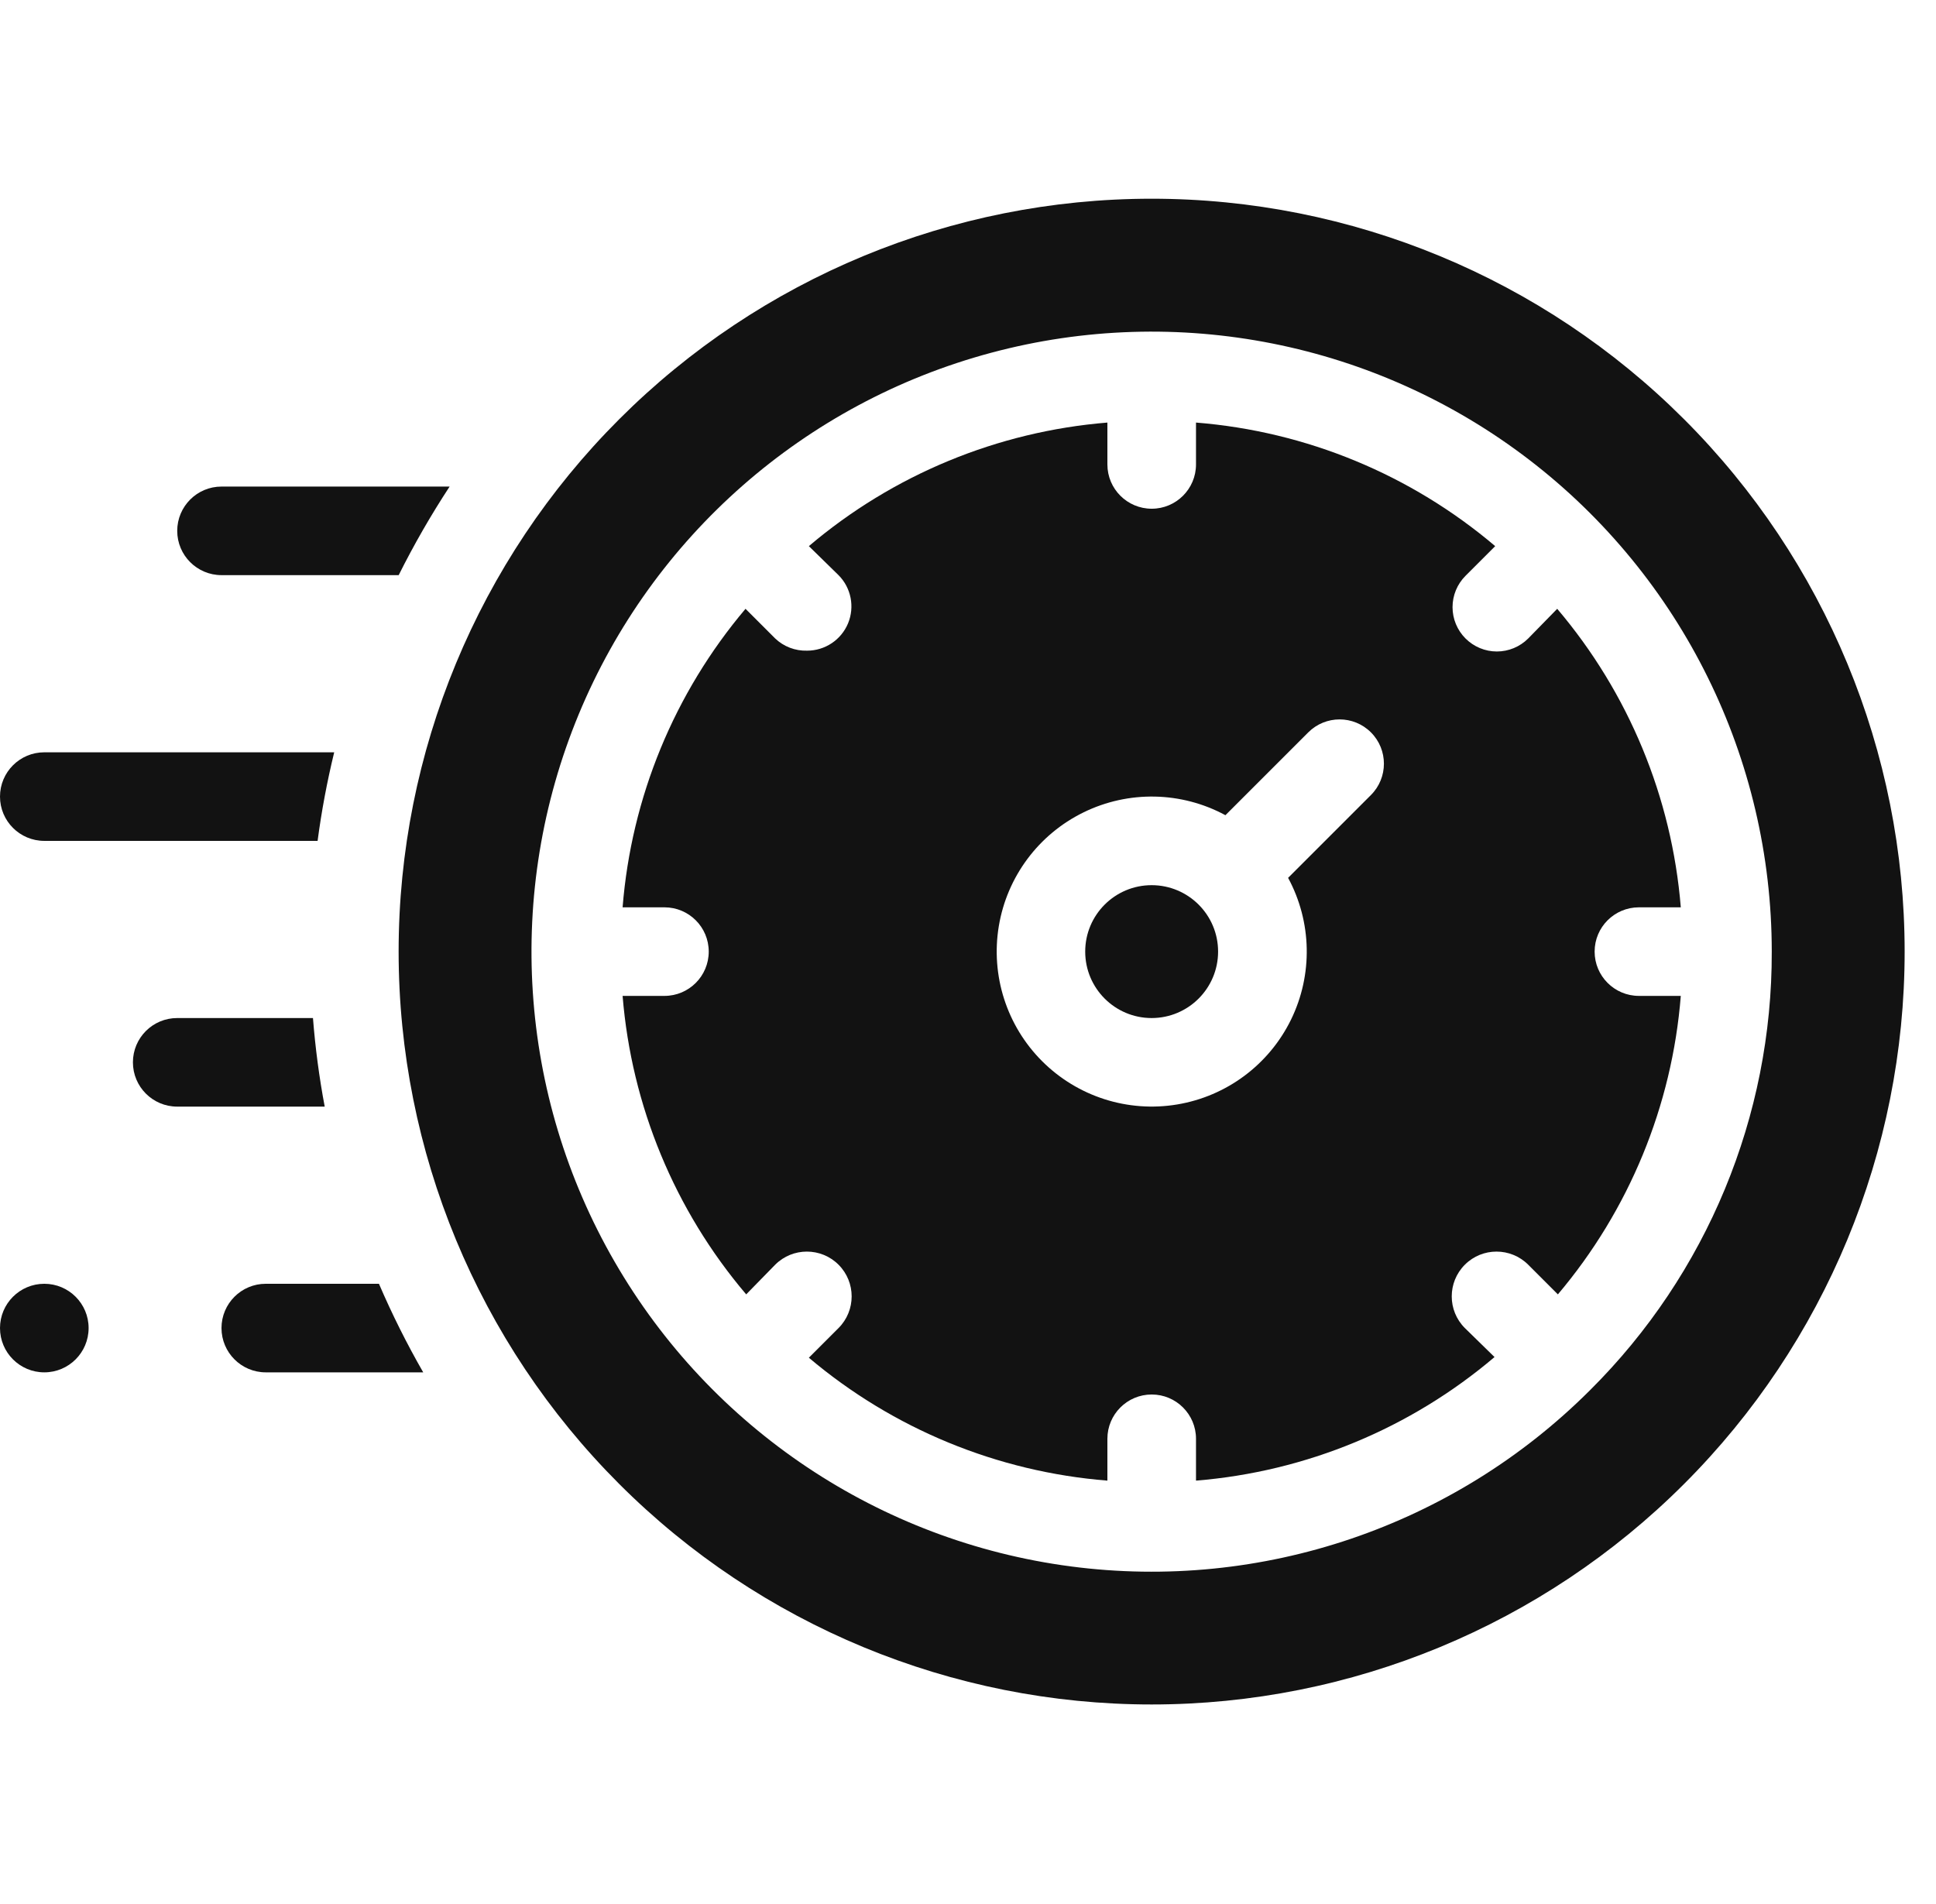
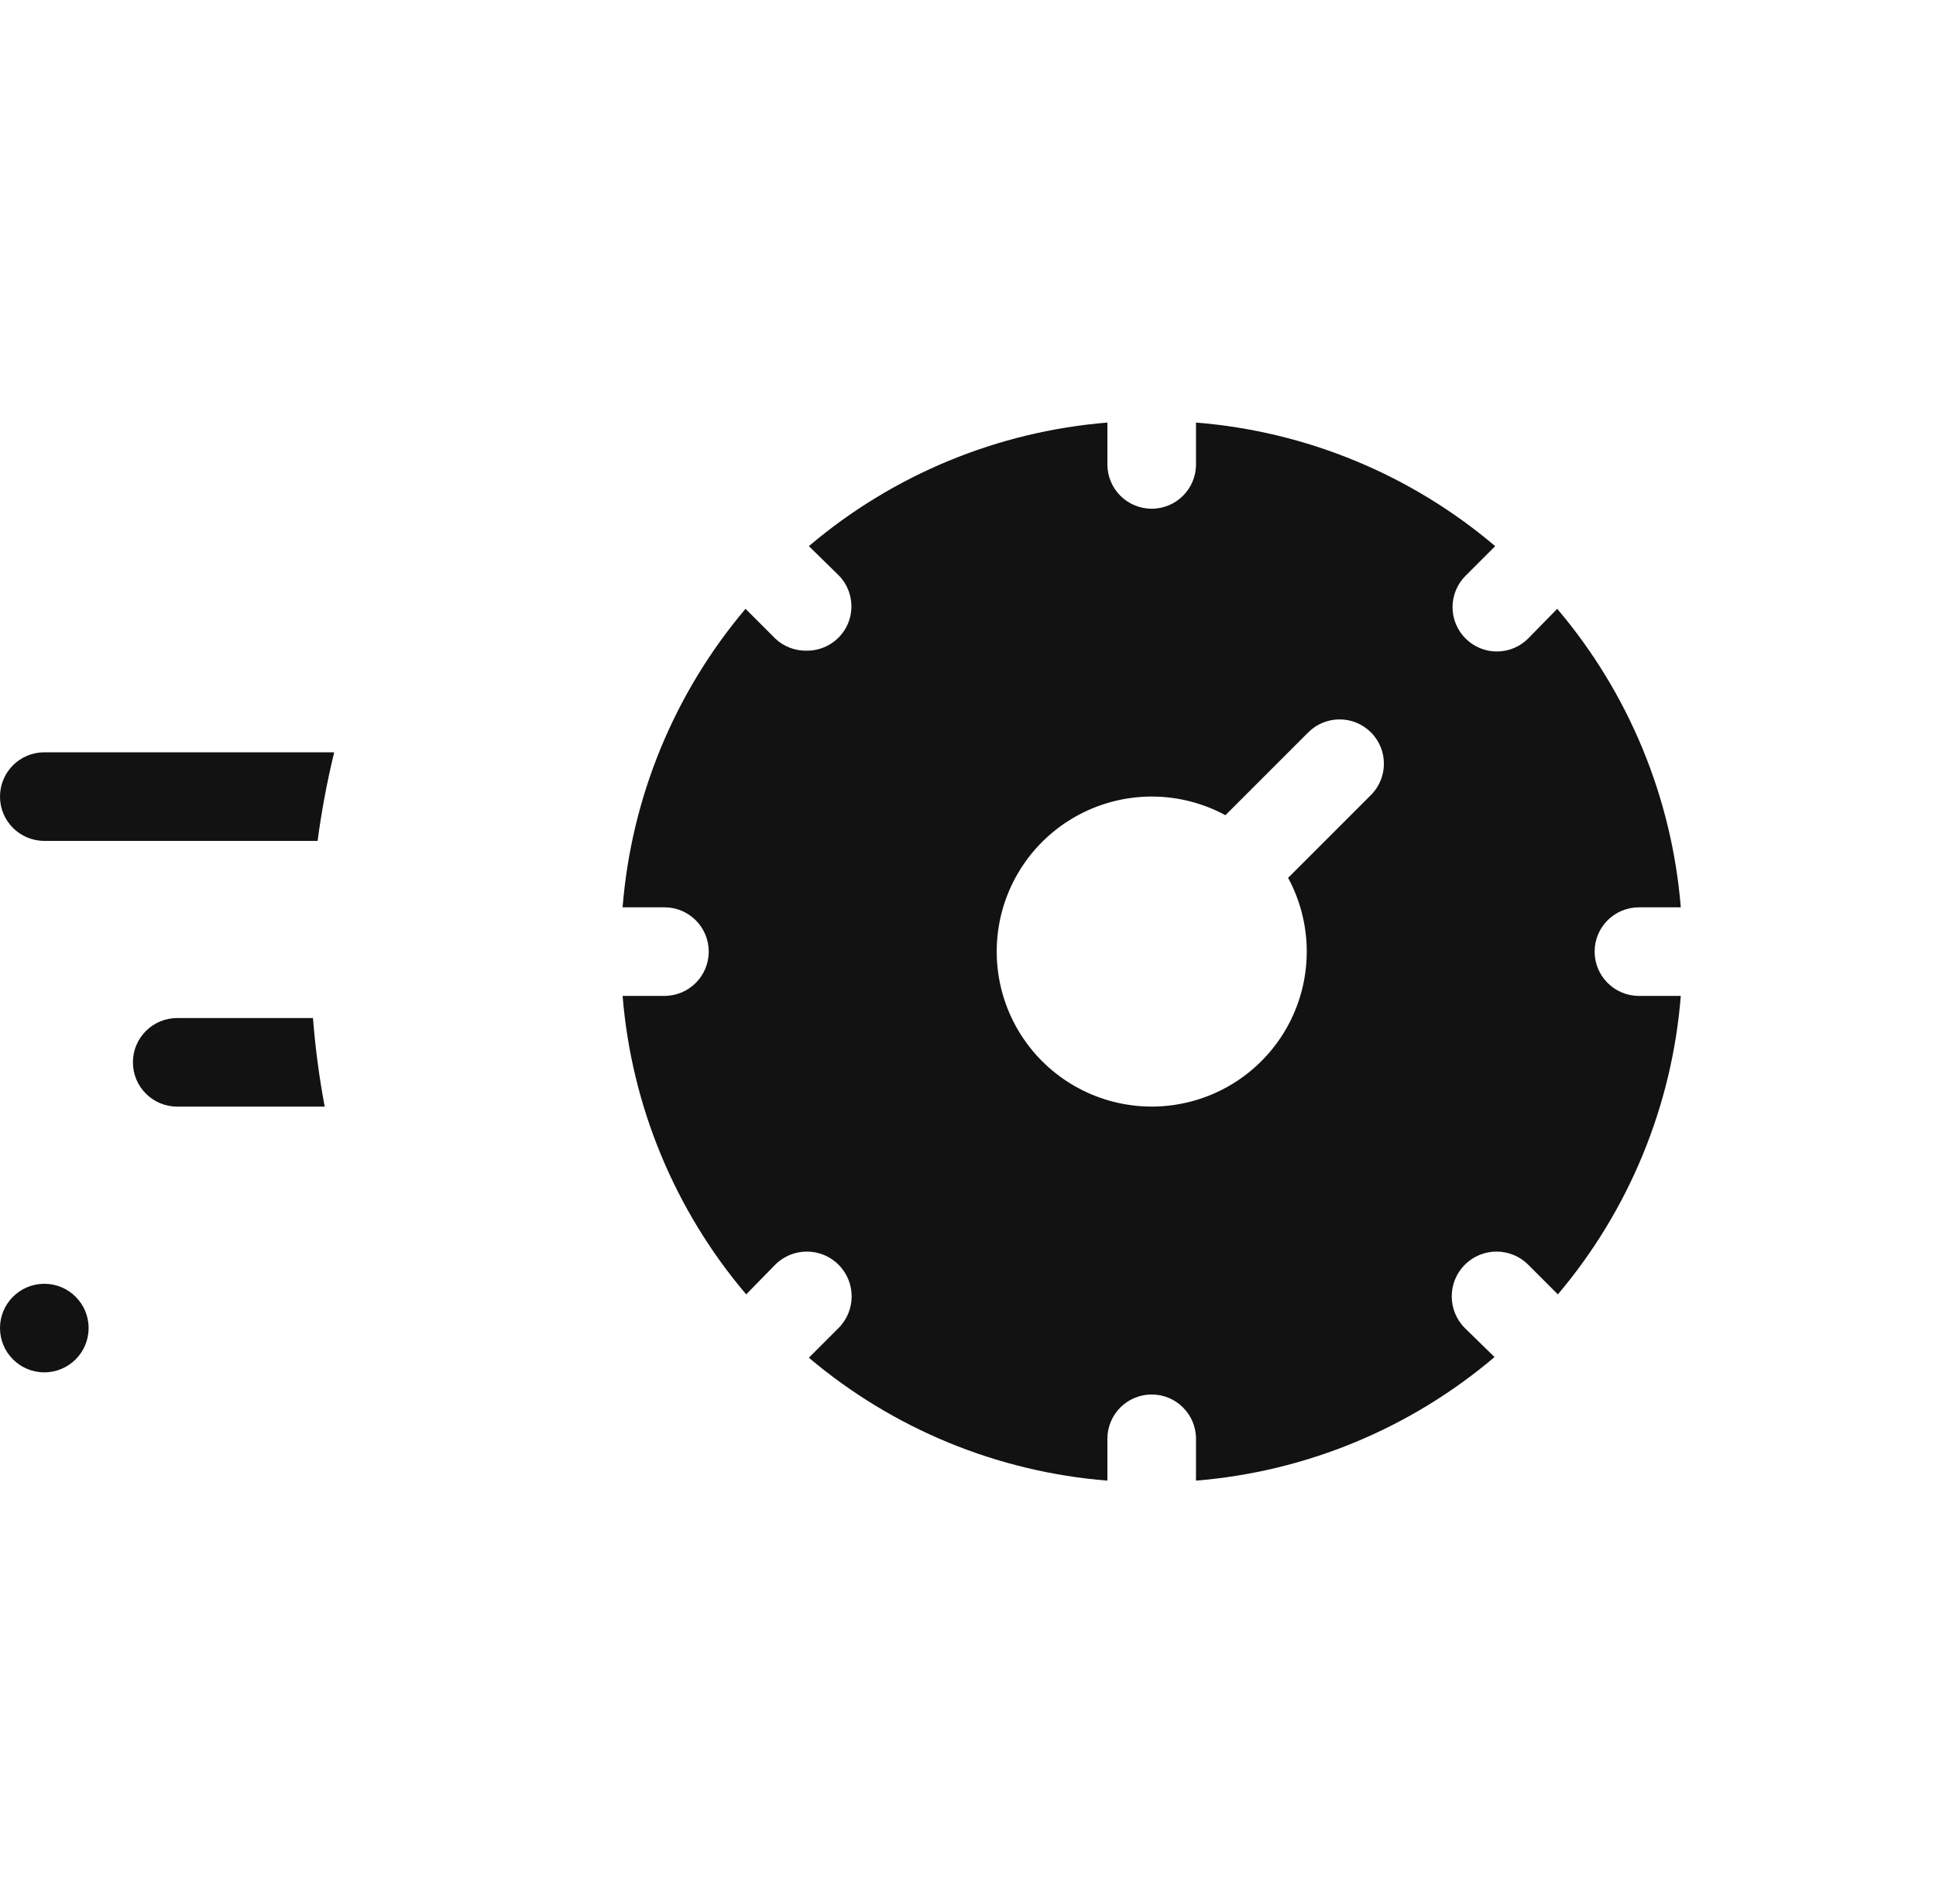
<svg xmlns="http://www.w3.org/2000/svg" width="61" height="60" viewBox="0 0 61 60" fill="none">
  <path d="M1.396 26.498H10.007C10.131 25.559 10.306 24.627 10.53 23.707H1.396C0.625 23.707 0 24.332 0 25.103C0 25.873 0.625 26.498 1.396 26.498Z" fill="#121212" />
  <path d="M9.861 32.081H5.583C4.812 32.081 4.188 32.705 4.188 33.476C4.188 34.247 4.812 34.872 5.583 34.872H10.231C10.057 33.949 9.934 33.017 9.861 32.081Z" fill="#121212" />
-   <path d="M8.374 40.455C7.603 40.455 6.979 41.08 6.979 41.85C6.979 42.621 7.604 43.246 8.374 43.246H13.335C12.817 42.343 12.351 41.411 11.94 40.455H8.374Z" fill="#121212" />
-   <path d="M6.979 18.124H12.562C13.042 17.163 13.578 16.231 14.167 15.333H13.937H6.979C6.209 15.333 5.584 15.958 5.584 16.729C5.584 17.499 6.209 18.124 6.979 18.124Z" fill="#121212" />
  <path d="M2.792 41.85C2.792 42.621 2.167 43.246 1.396 43.246C0.625 43.246 0 42.621 0 41.85C0 41.08 0.625 40.455 1.396 40.455C2.167 40.455 2.792 41.08 2.792 41.85Z" fill="#121212" />
-   <path d="M36.286 6.262C29.994 6.262 23.959 8.761 19.51 13.211C15.06 17.66 12.56 23.695 12.56 29.987C12.56 36.279 15.06 42.314 19.51 46.763C23.959 51.213 29.994 53.712 36.286 53.712C42.579 53.712 48.614 51.213 53.062 46.763C57.512 42.314 60.012 36.279 60.012 29.987C60.012 23.695 57.512 17.66 53.062 13.211C48.613 8.761 42.578 6.262 36.286 6.262ZM50.103 43.804C45.807 48.1 39.759 50.154 33.736 49.361C27.714 48.568 22.403 45.02 19.365 39.759C16.327 34.499 15.909 28.125 18.233 22.513C20.558 16.901 25.36 12.689 31.228 11.117C37.095 9.544 43.36 10.79 48.18 14.487C52.999 18.185 55.825 23.914 55.825 29.988C55.84 35.172 53.78 40.148 50.103 43.804L50.103 43.804Z" fill="#121212" />
  <path d="M50.244 29.987C50.244 29.216 50.869 28.592 51.64 28.592H52.959H52.959C52.677 25.126 51.315 21.835 49.065 19.185L48.151 20.12C47.889 20.382 47.534 20.53 47.163 20.53C46.793 20.53 46.438 20.382 46.176 20.12C45.914 19.858 45.767 19.503 45.767 19.133C45.767 18.762 45.914 18.407 46.176 18.145L47.111 17.21C44.455 14.956 41.157 13.593 37.684 13.316V14.635C37.684 15.406 37.059 16.031 36.288 16.031C35.517 16.031 34.892 15.406 34.892 14.635V13.316C31.427 13.598 28.136 14.96 25.486 17.21L26.421 18.125C26.818 18.524 26.936 19.124 26.72 19.645C26.502 20.166 25.994 20.504 25.43 20.504C25.057 20.515 24.695 20.377 24.425 20.12L23.49 19.185C21.247 21.838 19.892 25.128 19.617 28.592H20.936C21.707 28.592 22.331 29.216 22.331 29.987C22.331 30.758 21.707 31.383 20.936 31.383H19.617C19.898 34.848 21.26 38.139 23.511 40.789L24.425 39.854C24.976 39.303 25.87 39.303 26.421 39.854C26.972 40.405 26.972 41.299 26.421 41.85L25.486 42.785C28.139 45.028 31.429 46.383 34.892 46.658V45.339C34.892 44.569 35.517 43.944 36.288 43.944C37.059 43.944 37.684 44.569 37.684 45.339V46.658C41.149 46.377 44.44 45.015 47.09 42.764L46.155 41.85C45.604 41.299 45.604 40.405 46.155 39.854C46.706 39.303 47.599 39.303 48.151 39.854L49.086 40.789C51.329 38.136 52.684 34.847 52.959 31.383H51.64C50.869 31.383 50.244 30.758 50.244 29.987ZM43.196 25.053L40.586 27.663C41.336 29.051 41.37 30.716 40.677 32.133C39.983 33.55 38.648 34.545 37.092 34.804C35.536 35.064 33.951 34.556 32.835 33.44C31.719 32.325 31.212 30.739 31.471 29.183C31.73 27.627 32.725 26.292 34.142 25.599C35.559 24.905 37.224 24.939 38.611 25.689L41.221 23.079C41.767 22.534 42.651 22.534 43.196 23.079C43.741 23.624 43.741 24.508 43.196 25.053Z" fill="#121212" />
-   <path d="M38.38 29.987C38.38 31.143 37.443 32.081 36.286 32.081C35.13 32.081 34.193 31.143 34.193 29.987C34.193 28.831 35.13 27.894 36.286 27.894C37.443 27.894 38.38 28.831 38.38 29.987Z" fill="#121212" />
</svg>